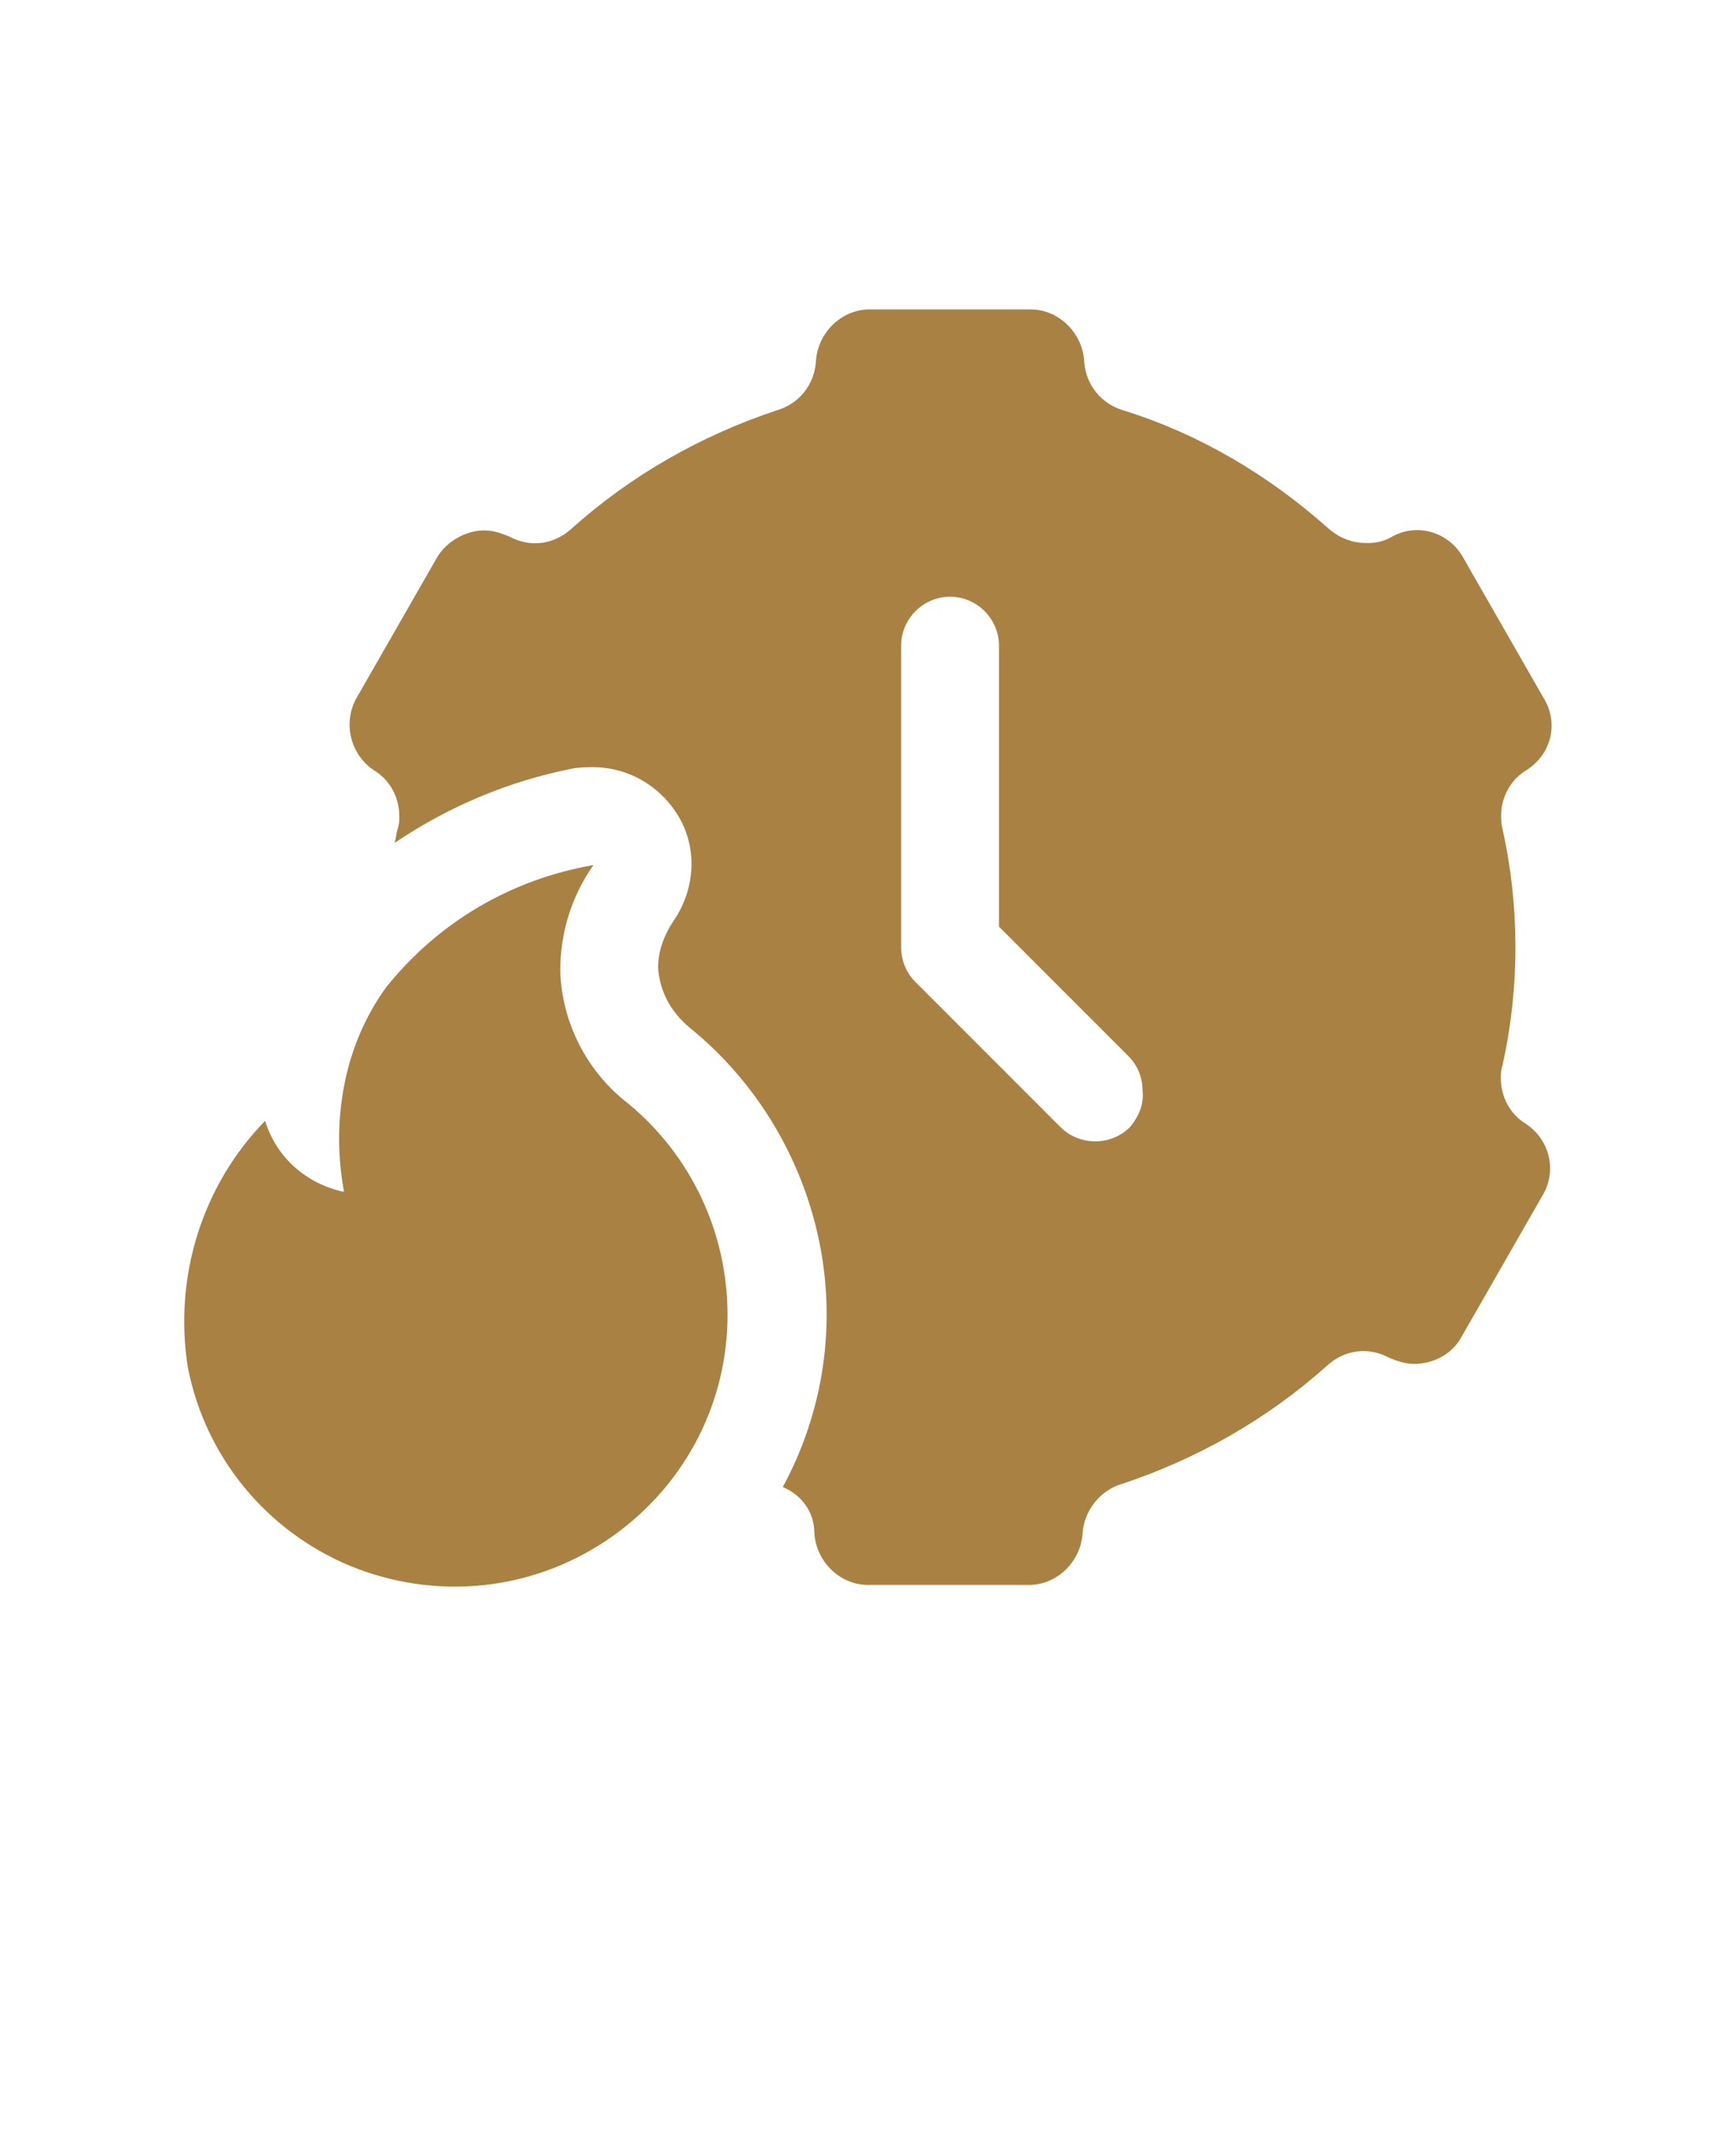
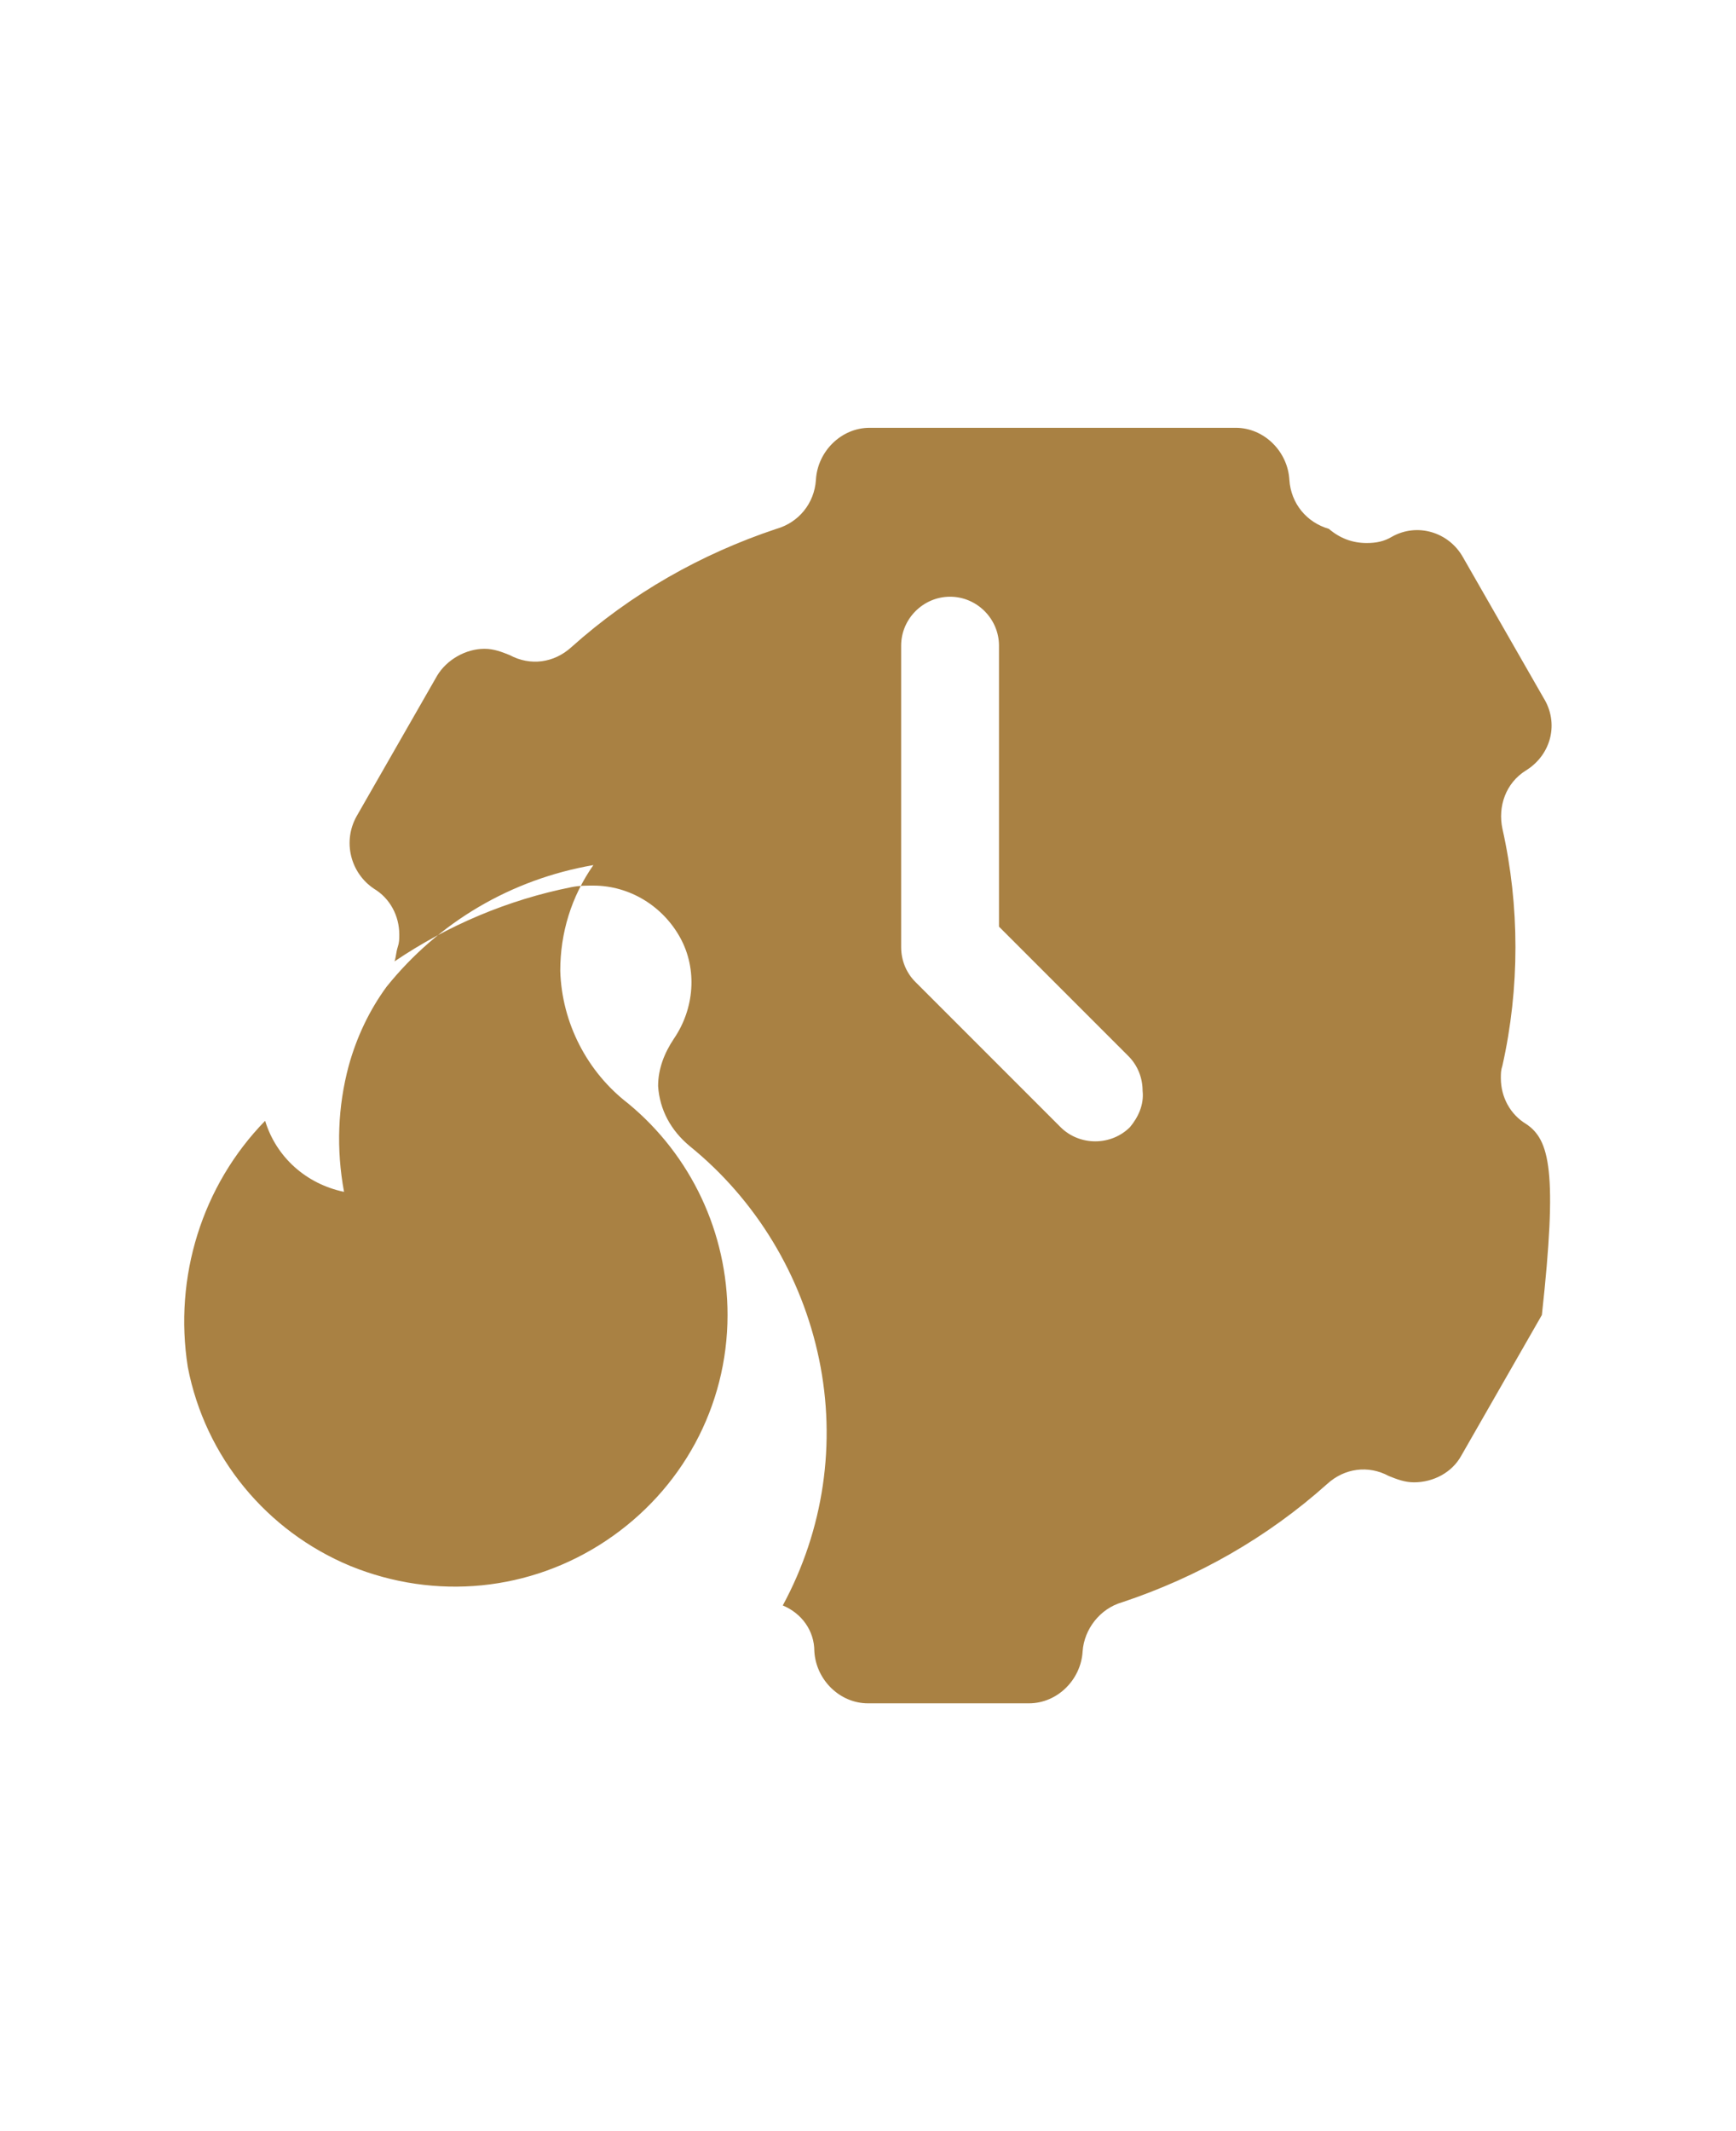
<svg xmlns="http://www.w3.org/2000/svg" version="1.1" id="Layer_1" x="0px" y="0px" viewBox="0 0 110 135" style="enable-background:new 0 0 110 135;" xml:space="preserve">
  <style type="text/css">
	.st0{fill:#A98143;}
</style>
-   <path class="st0" d="M96.7,71.2c-1-0.6-1.6-1.7-1.6-2.9c0-0.3,0-0.5,0.1-0.8c1.1-4.9,1.1-10.1,0-15c-0.3-1.4,0.2-2.9,1.5-3.7  c1.6-1,2.1-3,1.1-4.6l-5.1-8.9c-0.9-1.6-2.9-2.2-4.5-1.3c-0.5,0.3-1,0.4-1.6,0.4c-0.9,0-1.7-0.3-2.4-0.9c-3.8-3.4-8.2-6-13-7.5  c-1.4-0.4-2.4-1.6-2.5-3.1v0c-0.1-1.8-1.6-3.3-3.4-3.3H55.1c-1.8,0-3.3,1.5-3.4,3.3v0c-0.1,1.5-1.1,2.7-2.5,3.1  c-4.8,1.6-9.2,4.1-13,7.5c-1.1,1-2.6,1.2-3.9,0.5c-0.5-0.2-1-0.4-1.6-0.4c-1.2,0-2.4,0.7-3,1.7l-5.1,8.9c-0.9,1.6-0.4,3.6,1.1,4.6  c1,0.6,1.6,1.7,1.6,2.9c0,0.3,0,0.5-0.1,0.8c-0.1,0.3-0.1,0.6-0.2,0.9c3.4-2.3,7.2-3.9,11.2-4.7c0.5-0.1,0.9-0.1,1.4-0.1  c2.3,0,4.4,1.3,5.5,3.3s0.9,4.5-0.4,6.4c-0.6,0.9-1,1.9-1,3c0.1,1.5,0.8,2.8,2,3.8c4.2,3.4,7.1,8.2,8.2,13.5  c1.1,5.3,0.3,10.8-2.3,15.6c1.2,0.5,2,1.6,2,2.9v0c0.1,1.8,1.6,3.3,3.4,3.3h10.2c1.8,0,3.3-1.5,3.4-3.3v0c0.1-1.4,1.1-2.7,2.5-3.1  c4.8-1.6,9.2-4.1,13-7.5c1.1-1,2.6-1.2,3.9-0.5c0.5,0.2,1,0.4,1.6,0.4c1.2,0,2.4-0.6,3-1.7l5.1-8.9C98.7,74.2,98.2,72.2,96.7,71.2  L96.7,71.2z M71.6,71.4c-0.6,0.6-1.4,0.9-2.2,0.9c-0.8,0-1.6-0.3-2.2-0.9L58,62.2c-0.6-0.6-0.9-1.4-0.9-2.2V40.9  c0-1.7,1.4-3.1,3.1-3.1s3.1,1.4,3.1,3.1v17.8l8.2,8.2c0.6,0.6,0.9,1.4,0.9,2.2C72.5,70,72.1,70.8,71.6,71.4L71.6,71.4z M46.1,83.3  c0,5.8-2.9,11.1-7.7,14.3s-10.8,3.8-16.2,1.6c-5.3-2.2-9.2-6.9-10.3-12.6C11,80.9,12.8,75.1,16.8,71c0.7,2.3,2.6,4,5,4.5  c-0.5-2.7-0.4-5.4,0.3-8c0.5-1.8,1.3-3.5,2.4-5c3.3-4.1,7.9-6.8,13.1-7.7c-1.4,2-2.1,4.3-2.1,6.7c0.1,3.3,1.7,6.4,4.3,8.4  C43.8,73.2,46.1,78.1,46.1,83.3L46.1,83.3z" />
+   <path class="st0" d="M96.7,71.2c-1-0.6-1.6-1.7-1.6-2.9c0-0.3,0-0.5,0.1-0.8c1.1-4.9,1.1-10.1,0-15c-0.3-1.4,0.2-2.9,1.5-3.7  c1.6-1,2.1-3,1.1-4.6l-5.1-8.9c-0.9-1.6-2.9-2.2-4.5-1.3c-0.5,0.3-1,0.4-1.6,0.4c-0.9,0-1.7-0.3-2.4-0.9c-1.4-0.4-2.4-1.6-2.5-3.1v0c-0.1-1.8-1.6-3.3-3.4-3.3H55.1c-1.8,0-3.3,1.5-3.4,3.3v0c-0.1,1.5-1.1,2.7-2.5,3.1  c-4.8,1.6-9.2,4.1-13,7.5c-1.1,1-2.6,1.2-3.9,0.5c-0.5-0.2-1-0.4-1.6-0.4c-1.2,0-2.4,0.7-3,1.7l-5.1,8.9c-0.9,1.6-0.4,3.6,1.1,4.6  c1,0.6,1.6,1.7,1.6,2.9c0,0.3,0,0.5-0.1,0.8c-0.1,0.3-0.1,0.6-0.2,0.9c3.4-2.3,7.2-3.9,11.2-4.7c0.5-0.1,0.9-0.1,1.4-0.1  c2.3,0,4.4,1.3,5.5,3.3s0.9,4.5-0.4,6.4c-0.6,0.9-1,1.9-1,3c0.1,1.5,0.8,2.8,2,3.8c4.2,3.4,7.1,8.2,8.2,13.5  c1.1,5.3,0.3,10.8-2.3,15.6c1.2,0.5,2,1.6,2,2.9v0c0.1,1.8,1.6,3.3,3.4,3.3h10.2c1.8,0,3.3-1.5,3.4-3.3v0c0.1-1.4,1.1-2.7,2.5-3.1  c4.8-1.6,9.2-4.1,13-7.5c1.1-1,2.6-1.2,3.9-0.5c0.5,0.2,1,0.4,1.6,0.4c1.2,0,2.4-0.6,3-1.7l5.1-8.9C98.7,74.2,98.2,72.2,96.7,71.2  L96.7,71.2z M71.6,71.4c-0.6,0.6-1.4,0.9-2.2,0.9c-0.8,0-1.6-0.3-2.2-0.9L58,62.2c-0.6-0.6-0.9-1.4-0.9-2.2V40.9  c0-1.7,1.4-3.1,3.1-3.1s3.1,1.4,3.1,3.1v17.8l8.2,8.2c0.6,0.6,0.9,1.4,0.9,2.2C72.5,70,72.1,70.8,71.6,71.4L71.6,71.4z M46.1,83.3  c0,5.8-2.9,11.1-7.7,14.3s-10.8,3.8-16.2,1.6c-5.3-2.2-9.2-6.9-10.3-12.6C11,80.9,12.8,75.1,16.8,71c0.7,2.3,2.6,4,5,4.5  c-0.5-2.7-0.4-5.4,0.3-8c0.5-1.8,1.3-3.5,2.4-5c3.3-4.1,7.9-6.8,13.1-7.7c-1.4,2-2.1,4.3-2.1,6.7c0.1,3.3,1.7,6.4,4.3,8.4  C43.8,73.2,46.1,78.1,46.1,83.3L46.1,83.3z" />
</svg>